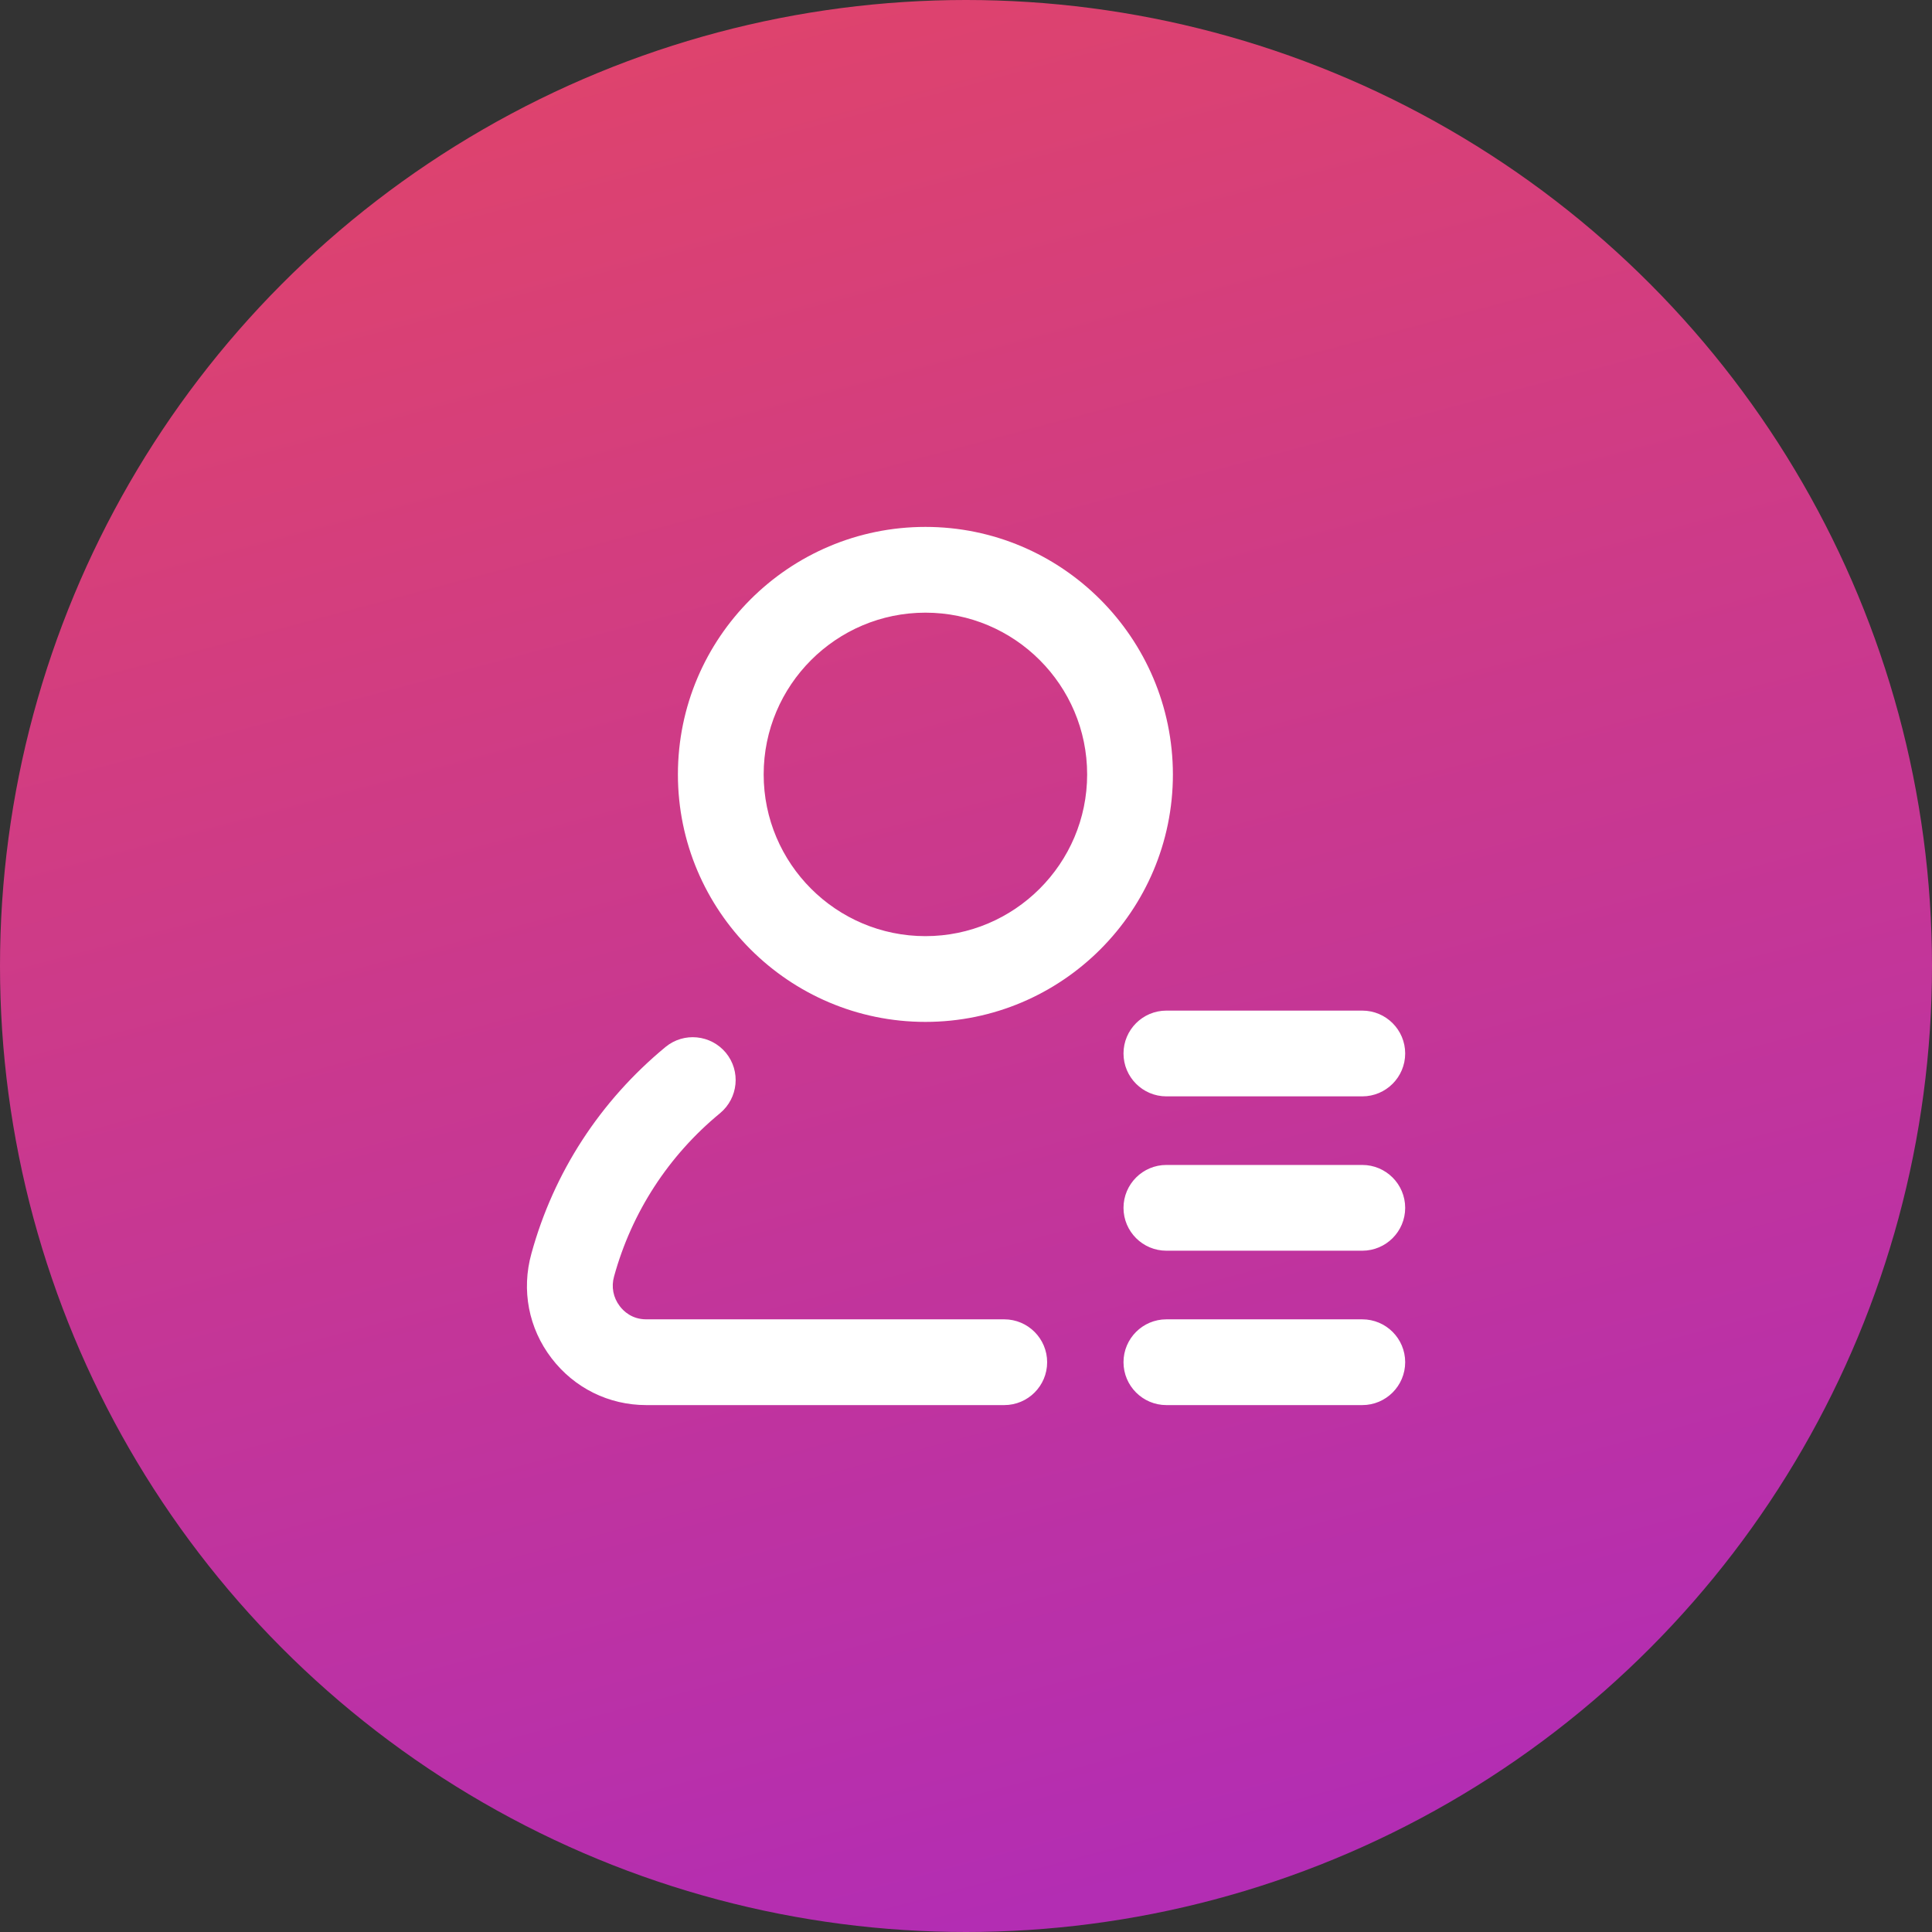
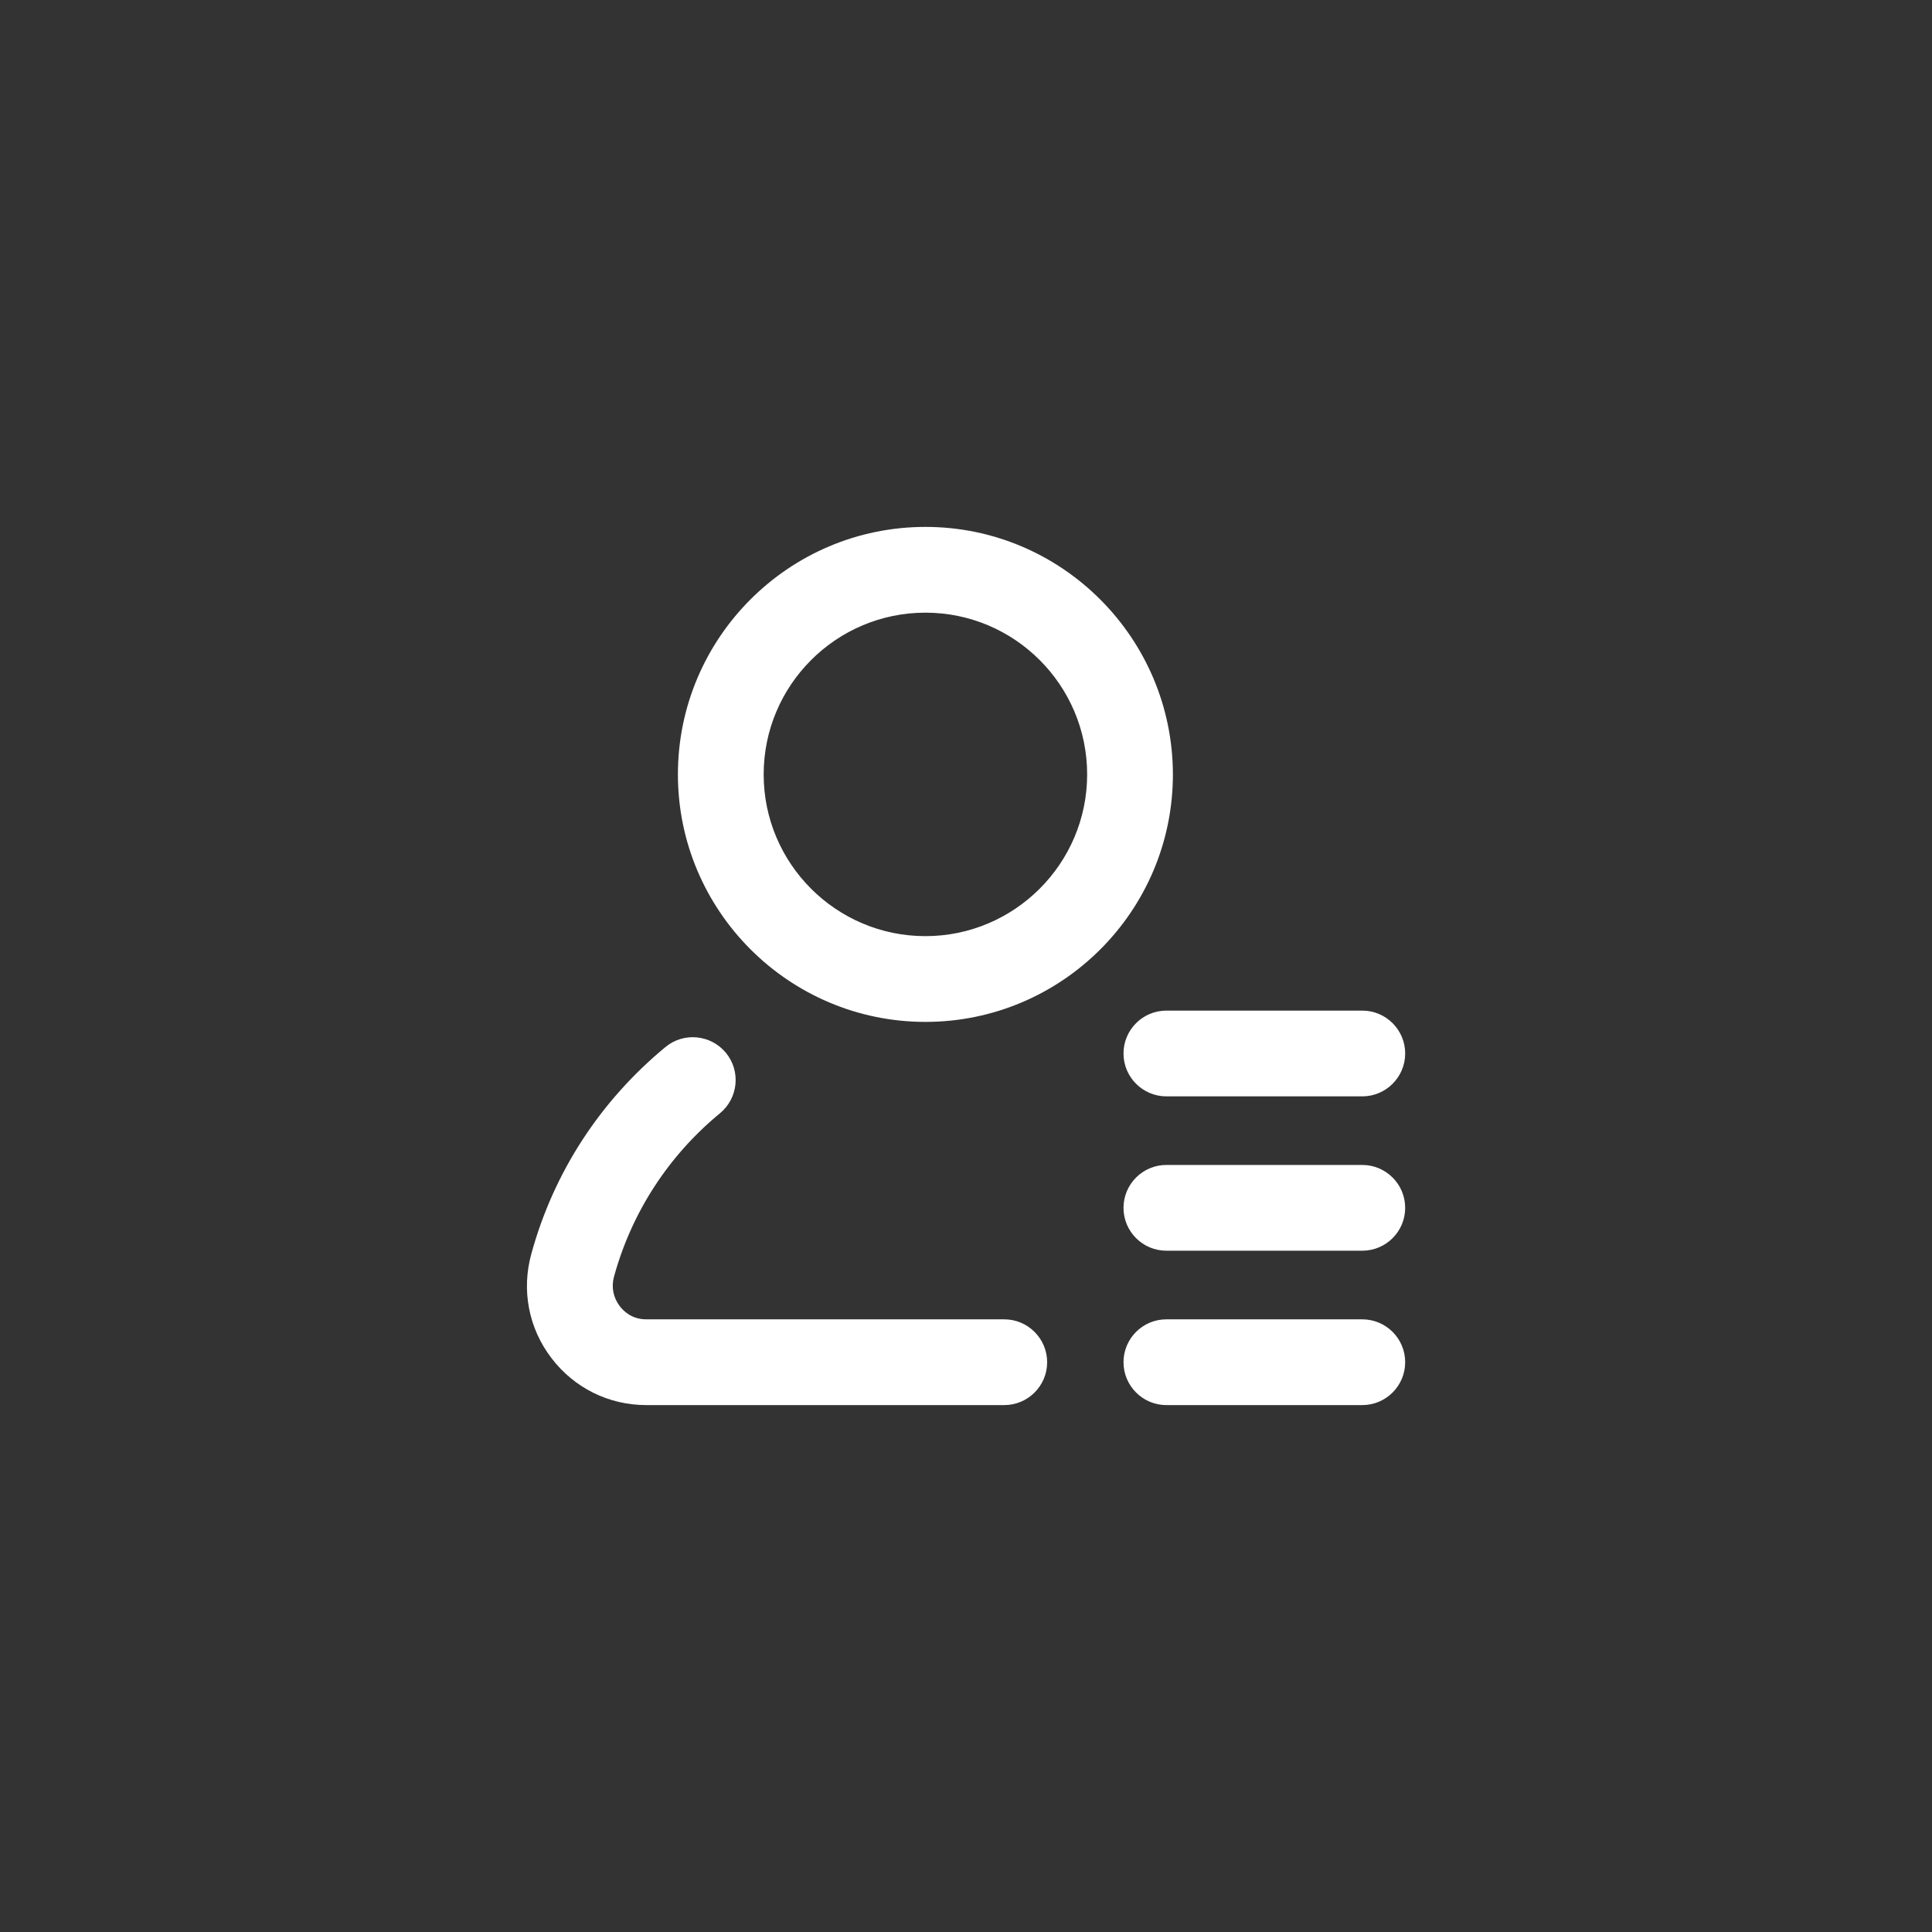
<svg xmlns="http://www.w3.org/2000/svg" width="44" height="44" viewBox="0 0 44 44" fill="none">
  <rect x="0" y="0" width="44" height="44" fill="#333333" stroke="none" />
-   <circle cx="22" cy="22" r="22" fill="url(#paint0_linear_705_285)" />
  <path fill-rule="evenodd" clip-rule="evenodd" d="M15.439 17.637C15.439 14.527 17.966 12 21.076 12C24.181 12 26.708 14.527 26.712 17.637C26.712 20.746 24.185 23.273 21.076 23.273C17.966 23.273 15.439 20.742 15.439 17.637ZM17.392 17.637C17.392 19.668 19.044 21.32 21.076 21.32C23.103 21.32 24.759 19.668 24.759 17.637C24.759 15.605 23.107 13.953 21.076 13.953C19.044 13.953 17.392 15.605 17.392 17.637ZM22.871 30.047H14.719C14.391 30.047 14.2 29.86 14.114 29.746C13.965 29.551 13.918 29.305 13.985 29.07C14.387 27.61 15.223 26.32 16.399 25.352C16.813 25.008 16.875 24.395 16.532 23.977C16.188 23.563 15.575 23.5 15.157 23.844C13.668 25.074 12.61 26.699 12.102 28.551C11.871 29.383 12.039 30.25 12.559 30.93C13.078 31.61 13.864 32 14.719 32H22.871C23.41 32 23.848 31.563 23.848 31.024C23.848 30.485 23.41 30.047 22.871 30.047ZM26.564 30.047H31.025C31.564 30.047 32.002 30.484 32.002 31.023C32.002 31.562 31.564 32 31.025 32H26.564C26.025 32 25.587 31.562 25.587 31.023C25.587 30.484 26.025 30.047 26.564 30.047ZM31.025 26.531H26.564C26.025 26.531 25.587 26.969 25.587 27.508C25.587 28.047 26.025 28.484 26.564 28.484H31.025C31.564 28.484 32.002 28.047 32.002 27.508C32.002 26.969 31.564 26.531 31.025 26.531ZM26.564 24.969C26.025 24.969 25.587 24.531 25.587 23.992C25.587 23.453 26.025 23.016 26.564 23.016H31.025C31.564 23.016 32.002 23.453 32.002 23.992C32.002 24.531 31.564 24.969 31.025 24.969H26.564Z" fill="white" />
  <defs>
    <linearGradient id="paint0_linear_705_285" x1="22" y1="-21.622" x2="38.331" y2="39.647" gradientUnits="userSpaceOnUse">
      <stop stop-color="#F24D4D" />
      <stop offset="1" stop-color="#B32DB3" />
    </linearGradient>
  </defs>
</svg>